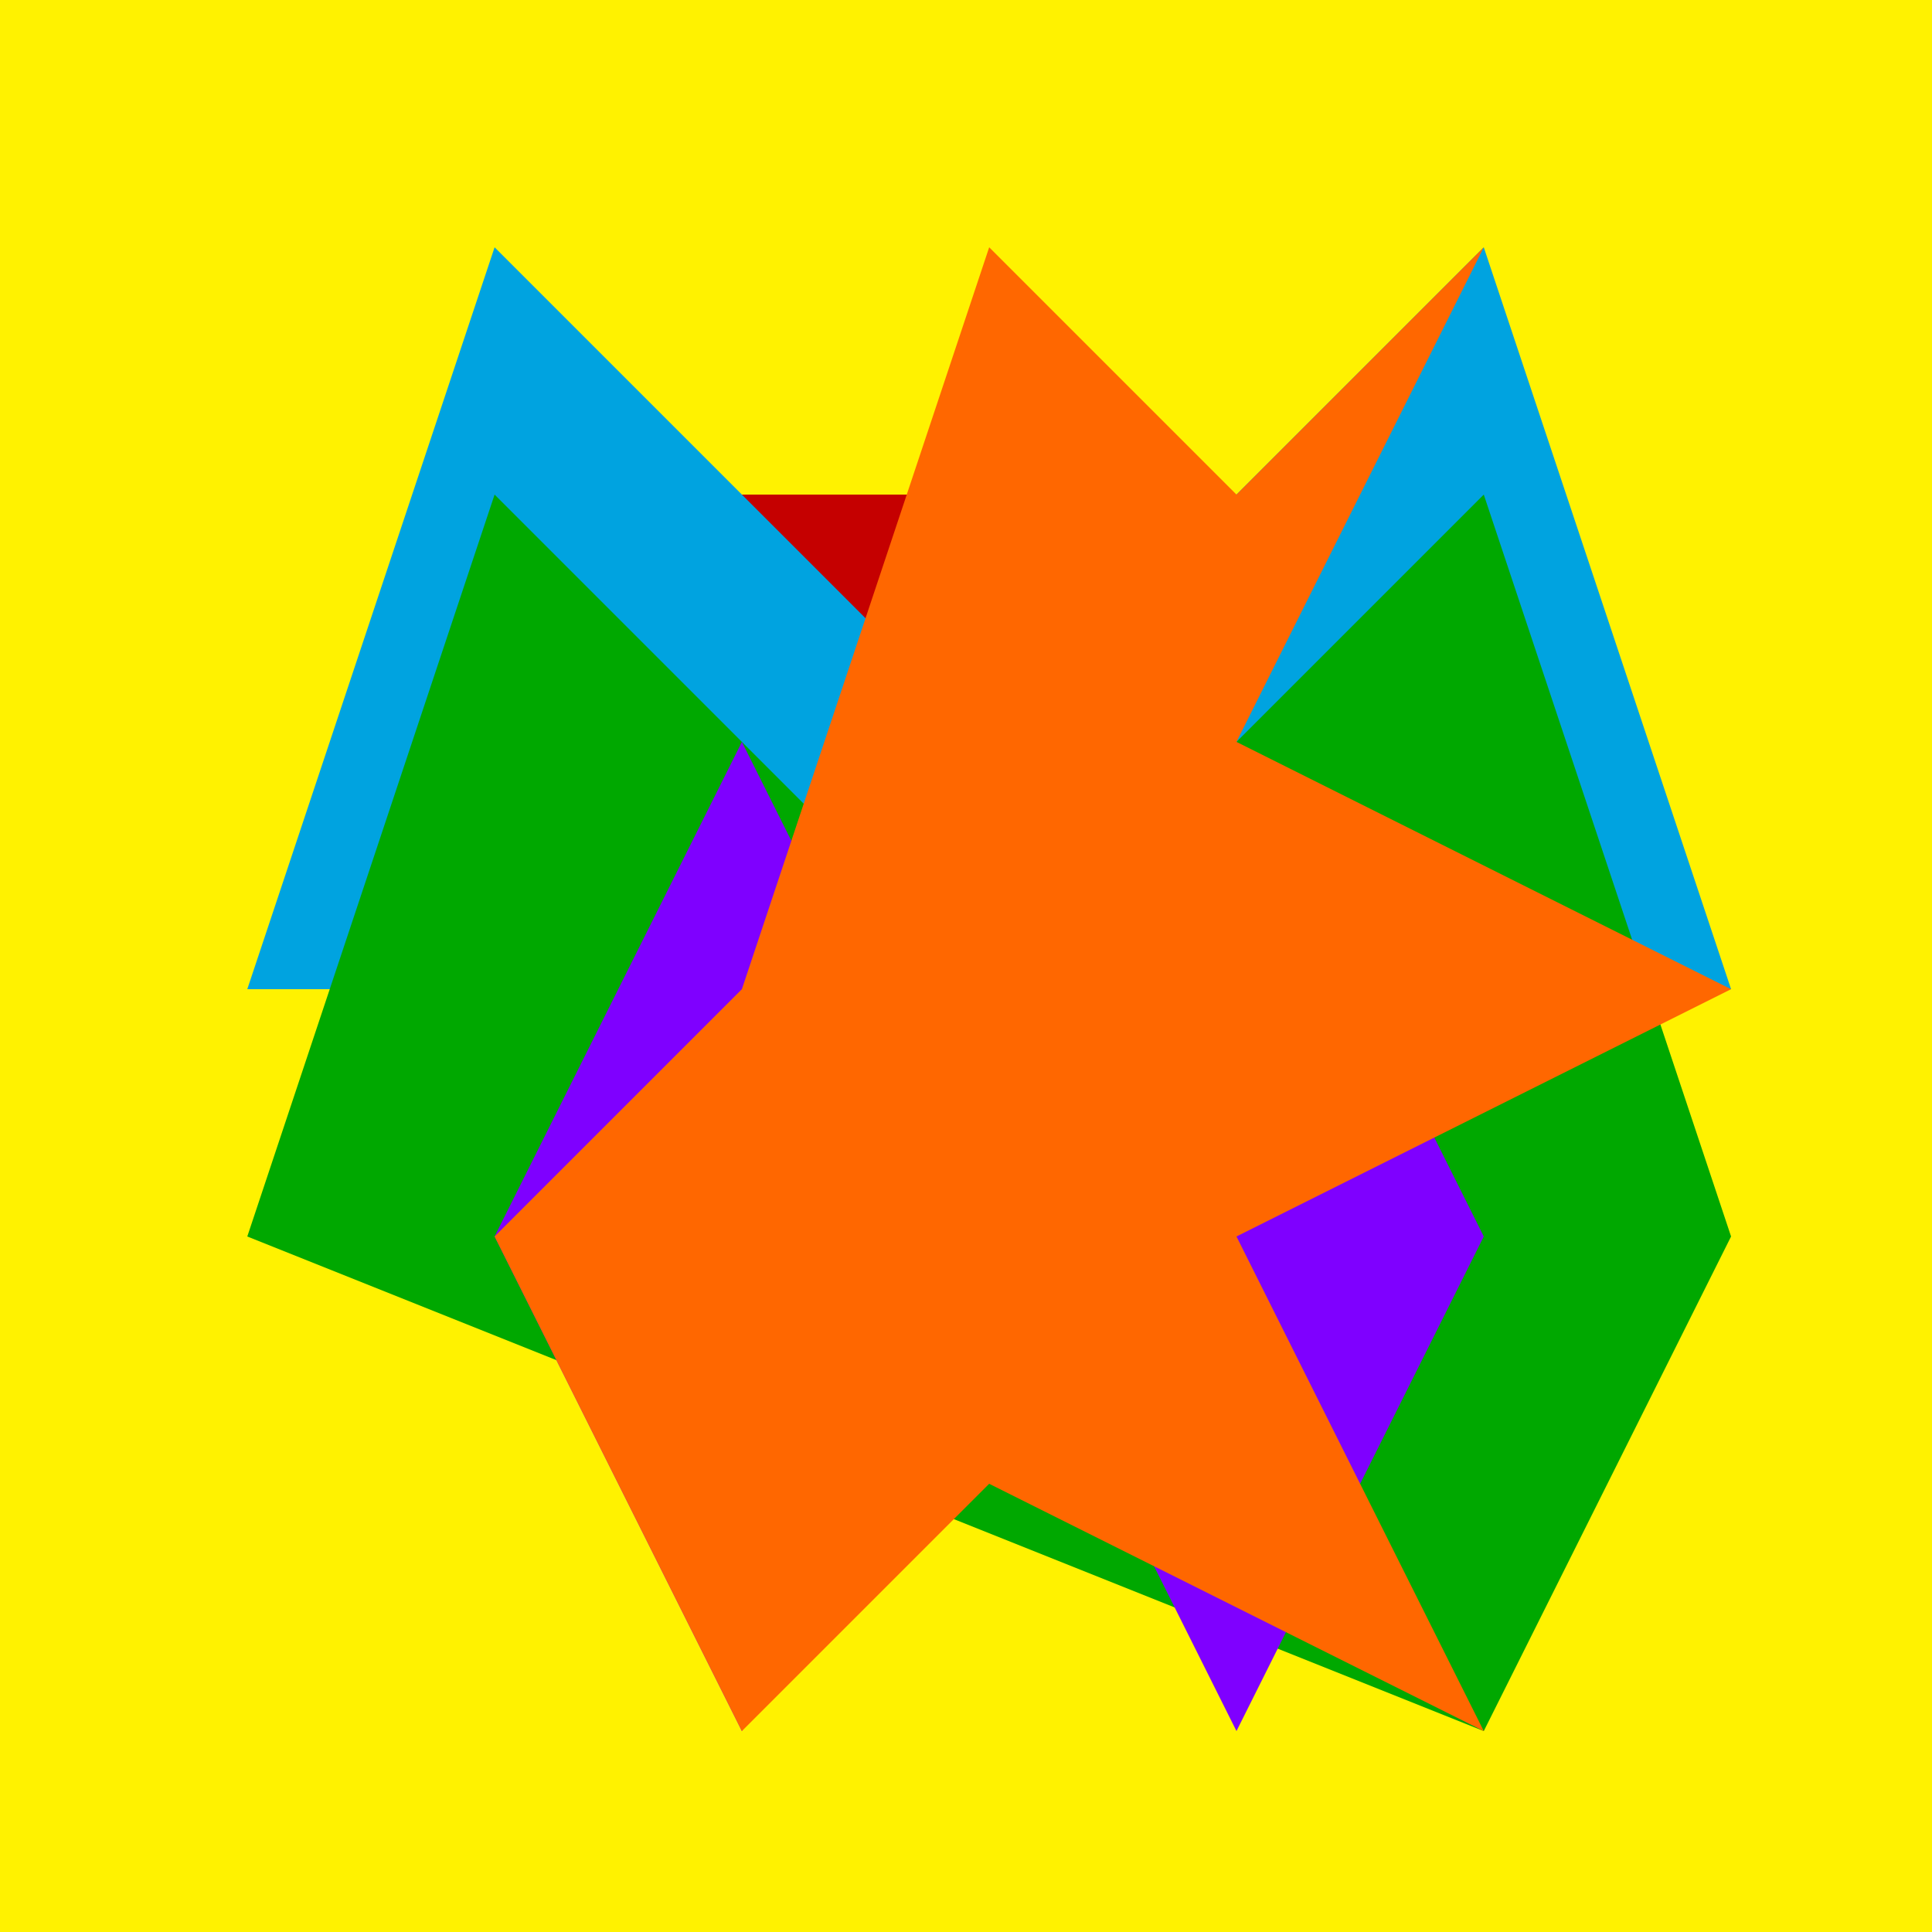
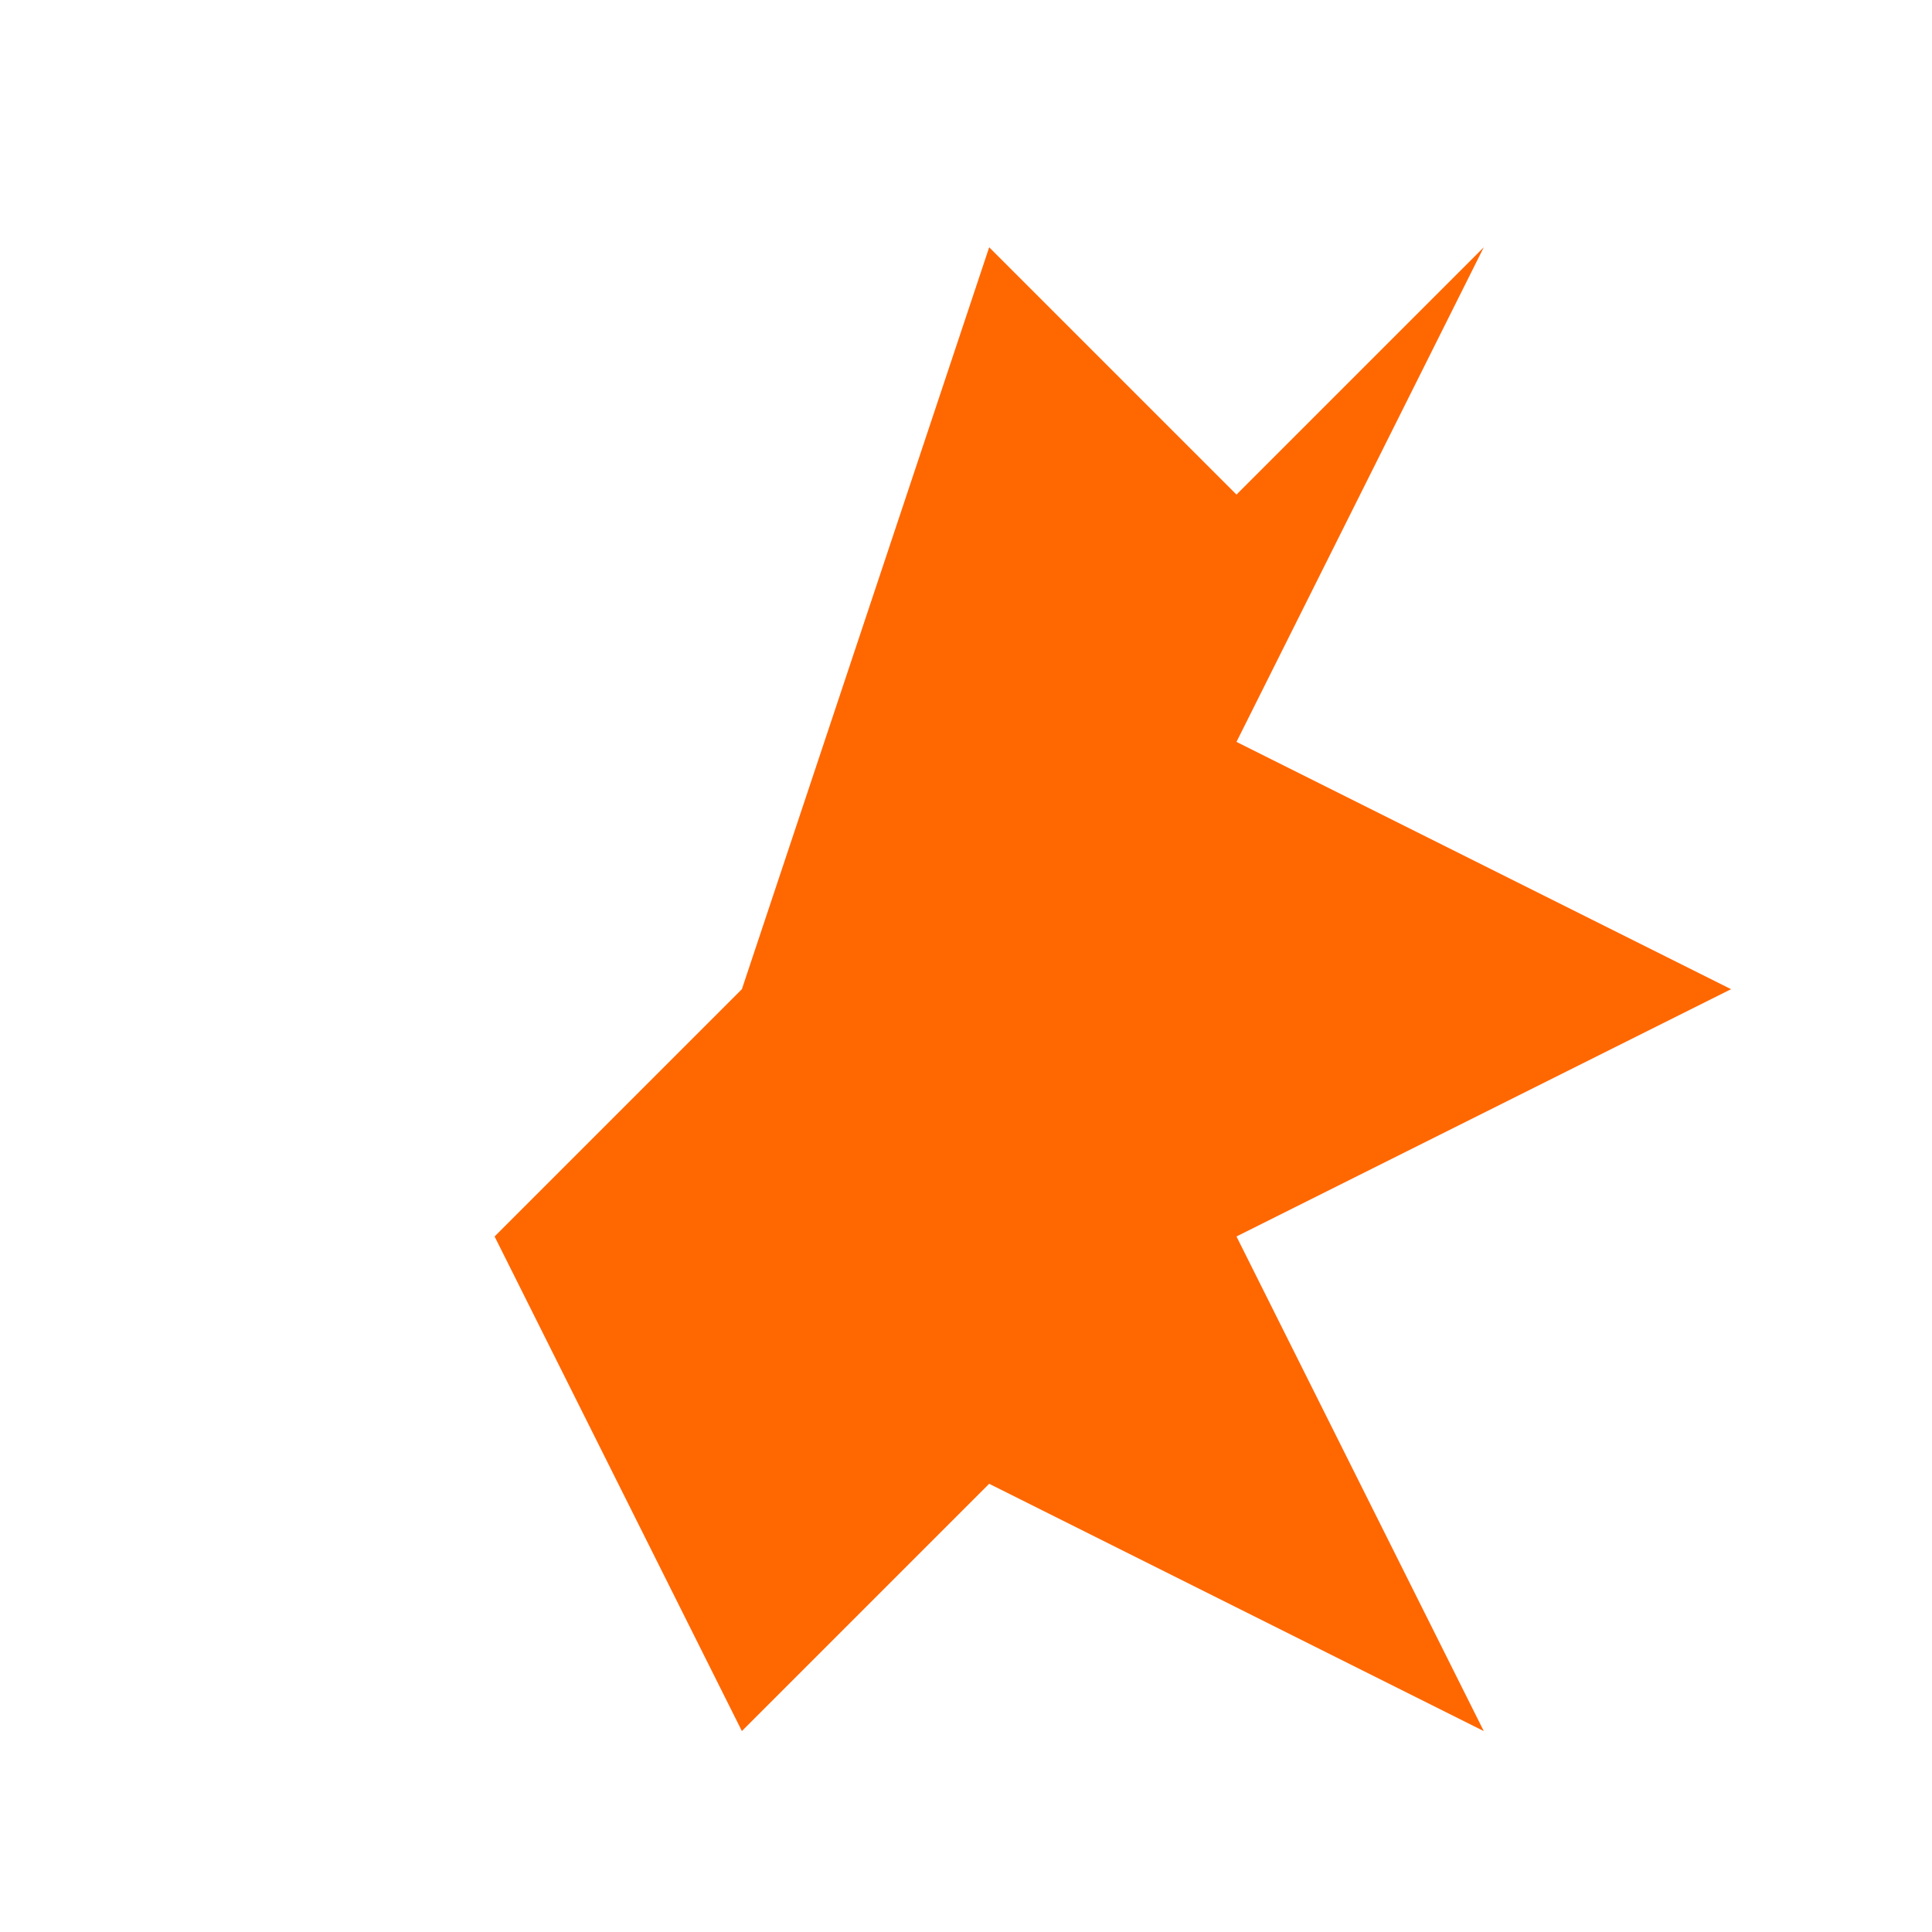
<svg xmlns="http://www.w3.org/2000/svg" width="500" height="500">
  <defs />
  <g>
-     <rect fill="#FFF200" stroke="none" x="0" y="0" width="512" height="512" />
-     <path fill="#C50000" stroke="none" paint-order="stroke fill markers" d=" M 128 128 L 386 128 L 256 384" />
-     <path fill="#00A3E0" stroke="none" paint-order="stroke fill markers" d=" M 64 256 L 128 64 L 256 192 L 384 64 L 448 256" />
-     <path fill="#00A800" stroke="none" paint-order="stroke fill markers" d=" M 64 320 L 128 128 L 256 256 L 384 128 L 448 320 L 384 448" />
-     <path fill="#7F00FF" stroke="none" paint-order="stroke fill markers" d=" M 128 320 L 192 192 L 256 320 L 320 192 L 384 320 L 320 448 L 256 320 L 192 448" />
    <path fill="#FF6700" stroke="none" paint-order="stroke fill markers" d=" M 256 64 L 320 128 L 384 64 L 320 192 L 448 256 L 320 320 L 384 448 L 256 384 L 192 448 L 128 320 L 192 256" />
  </g>
</svg>